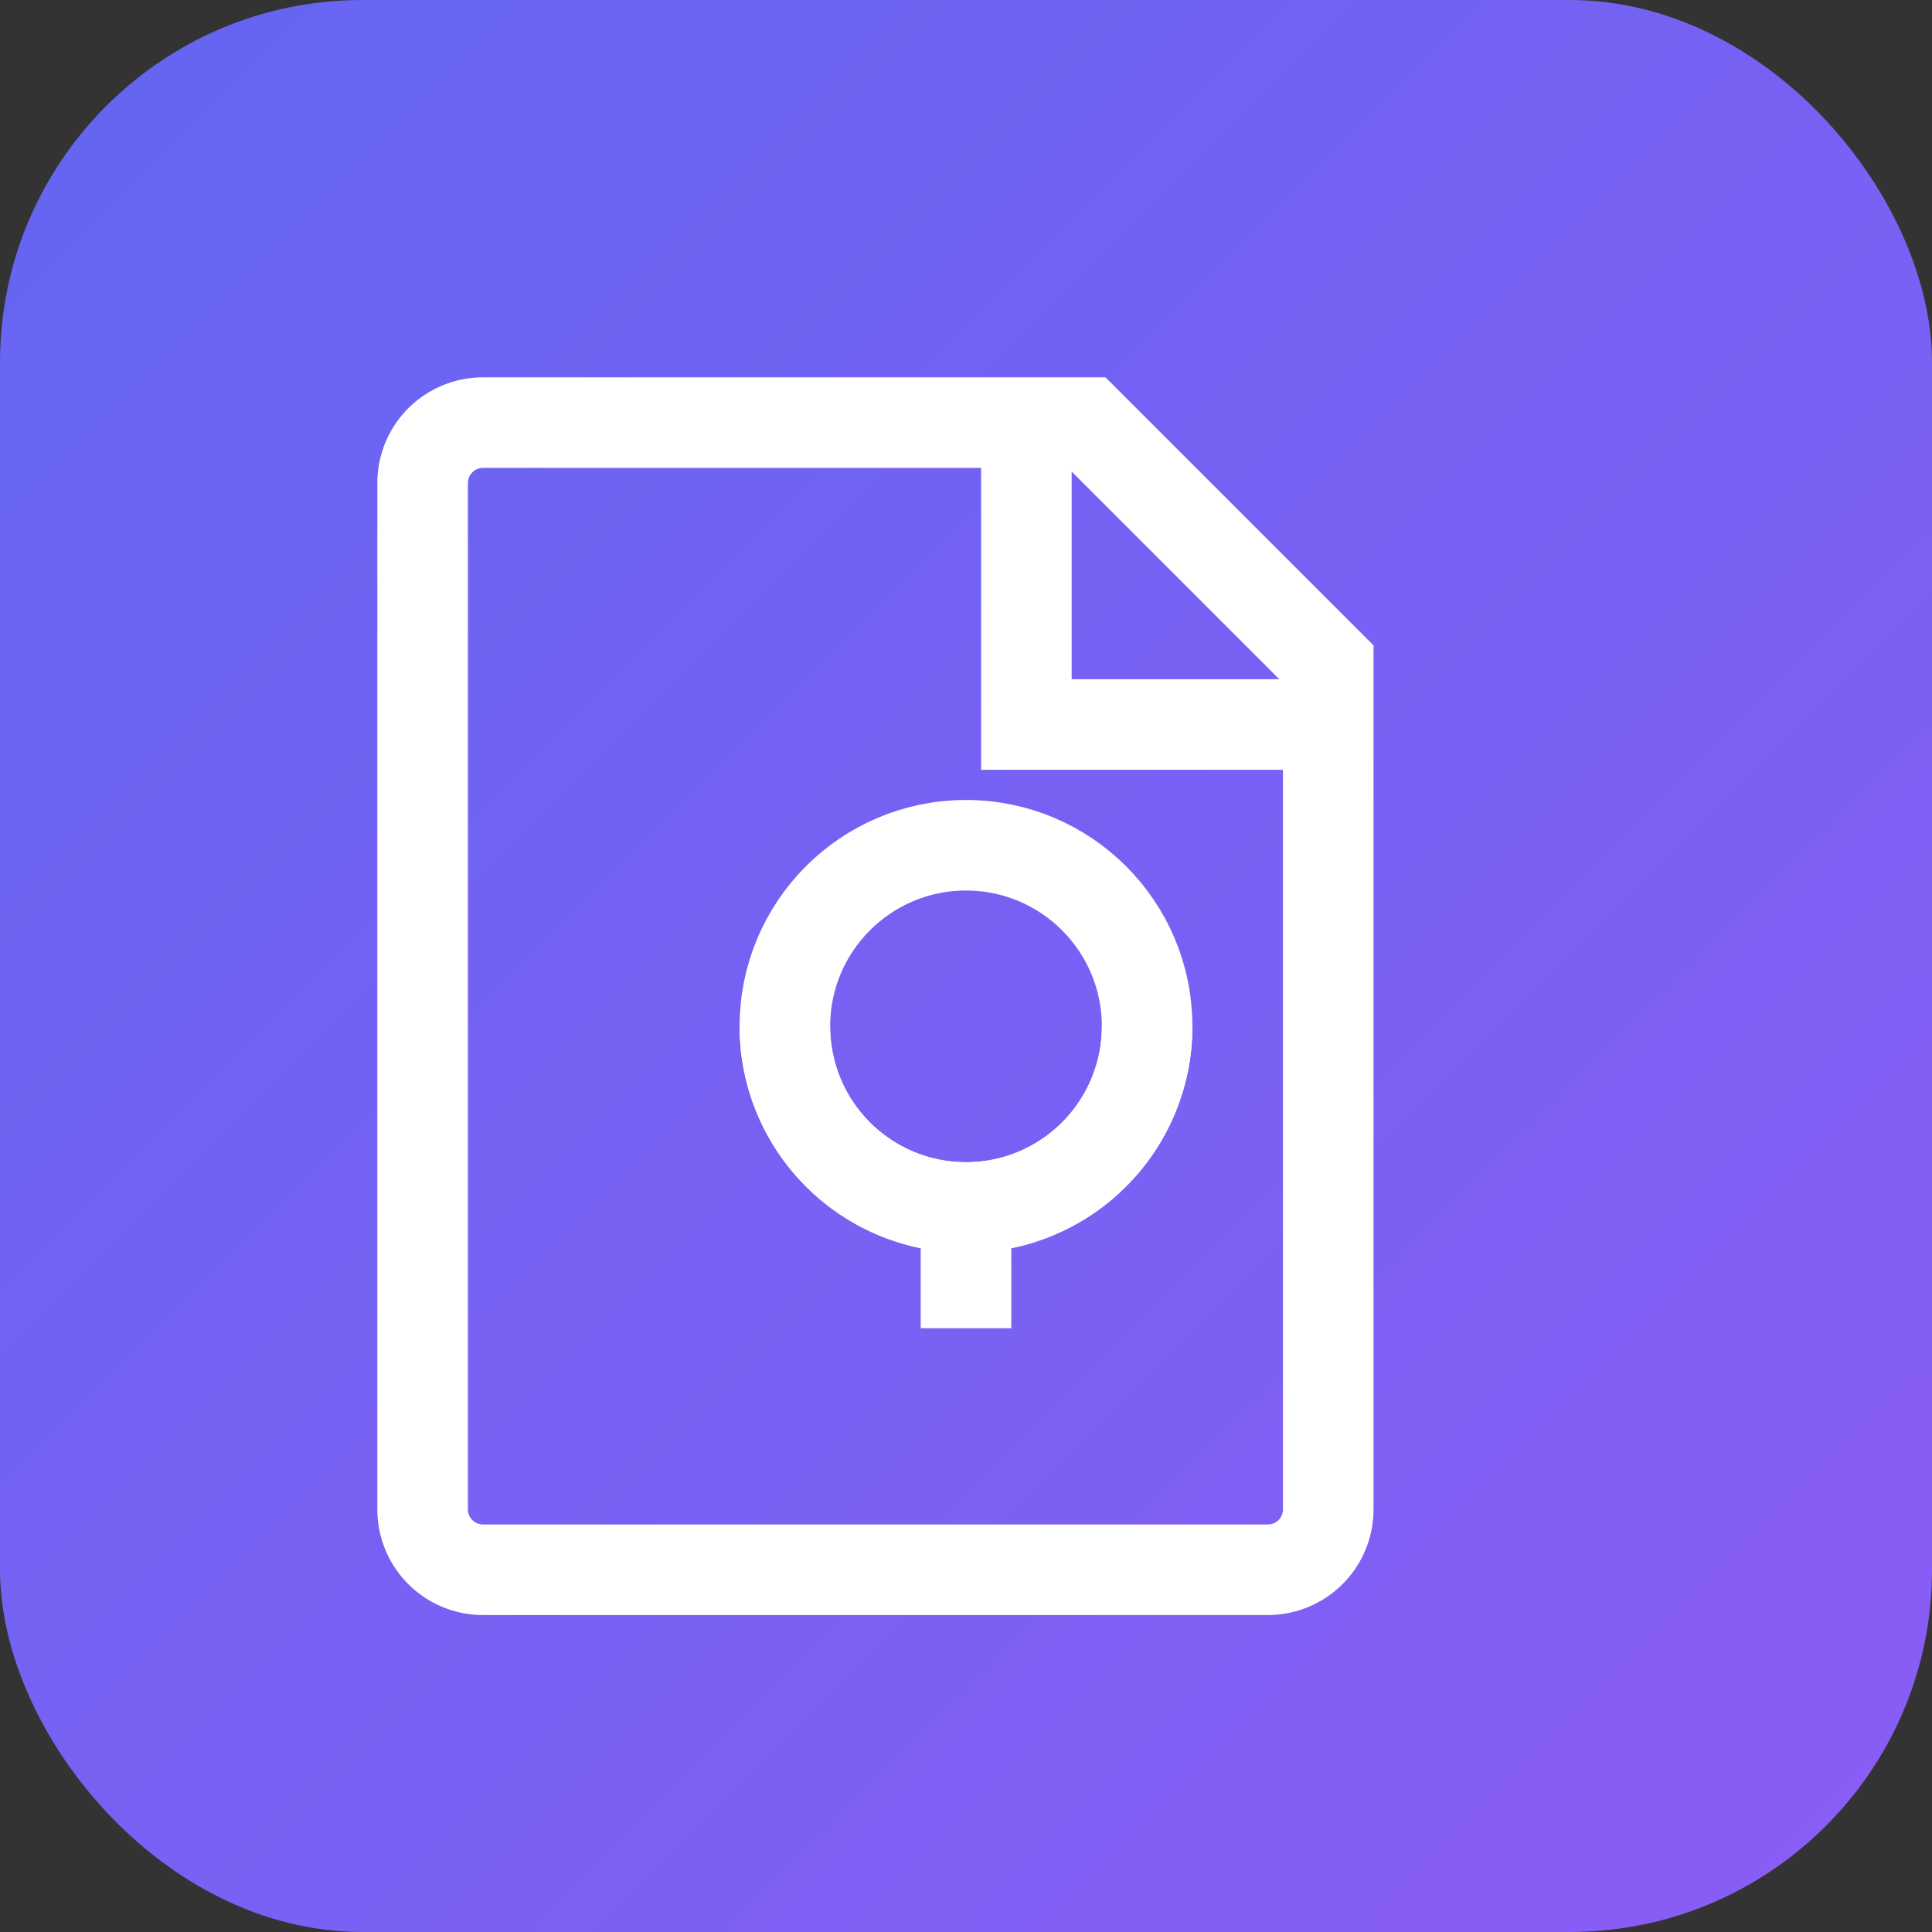
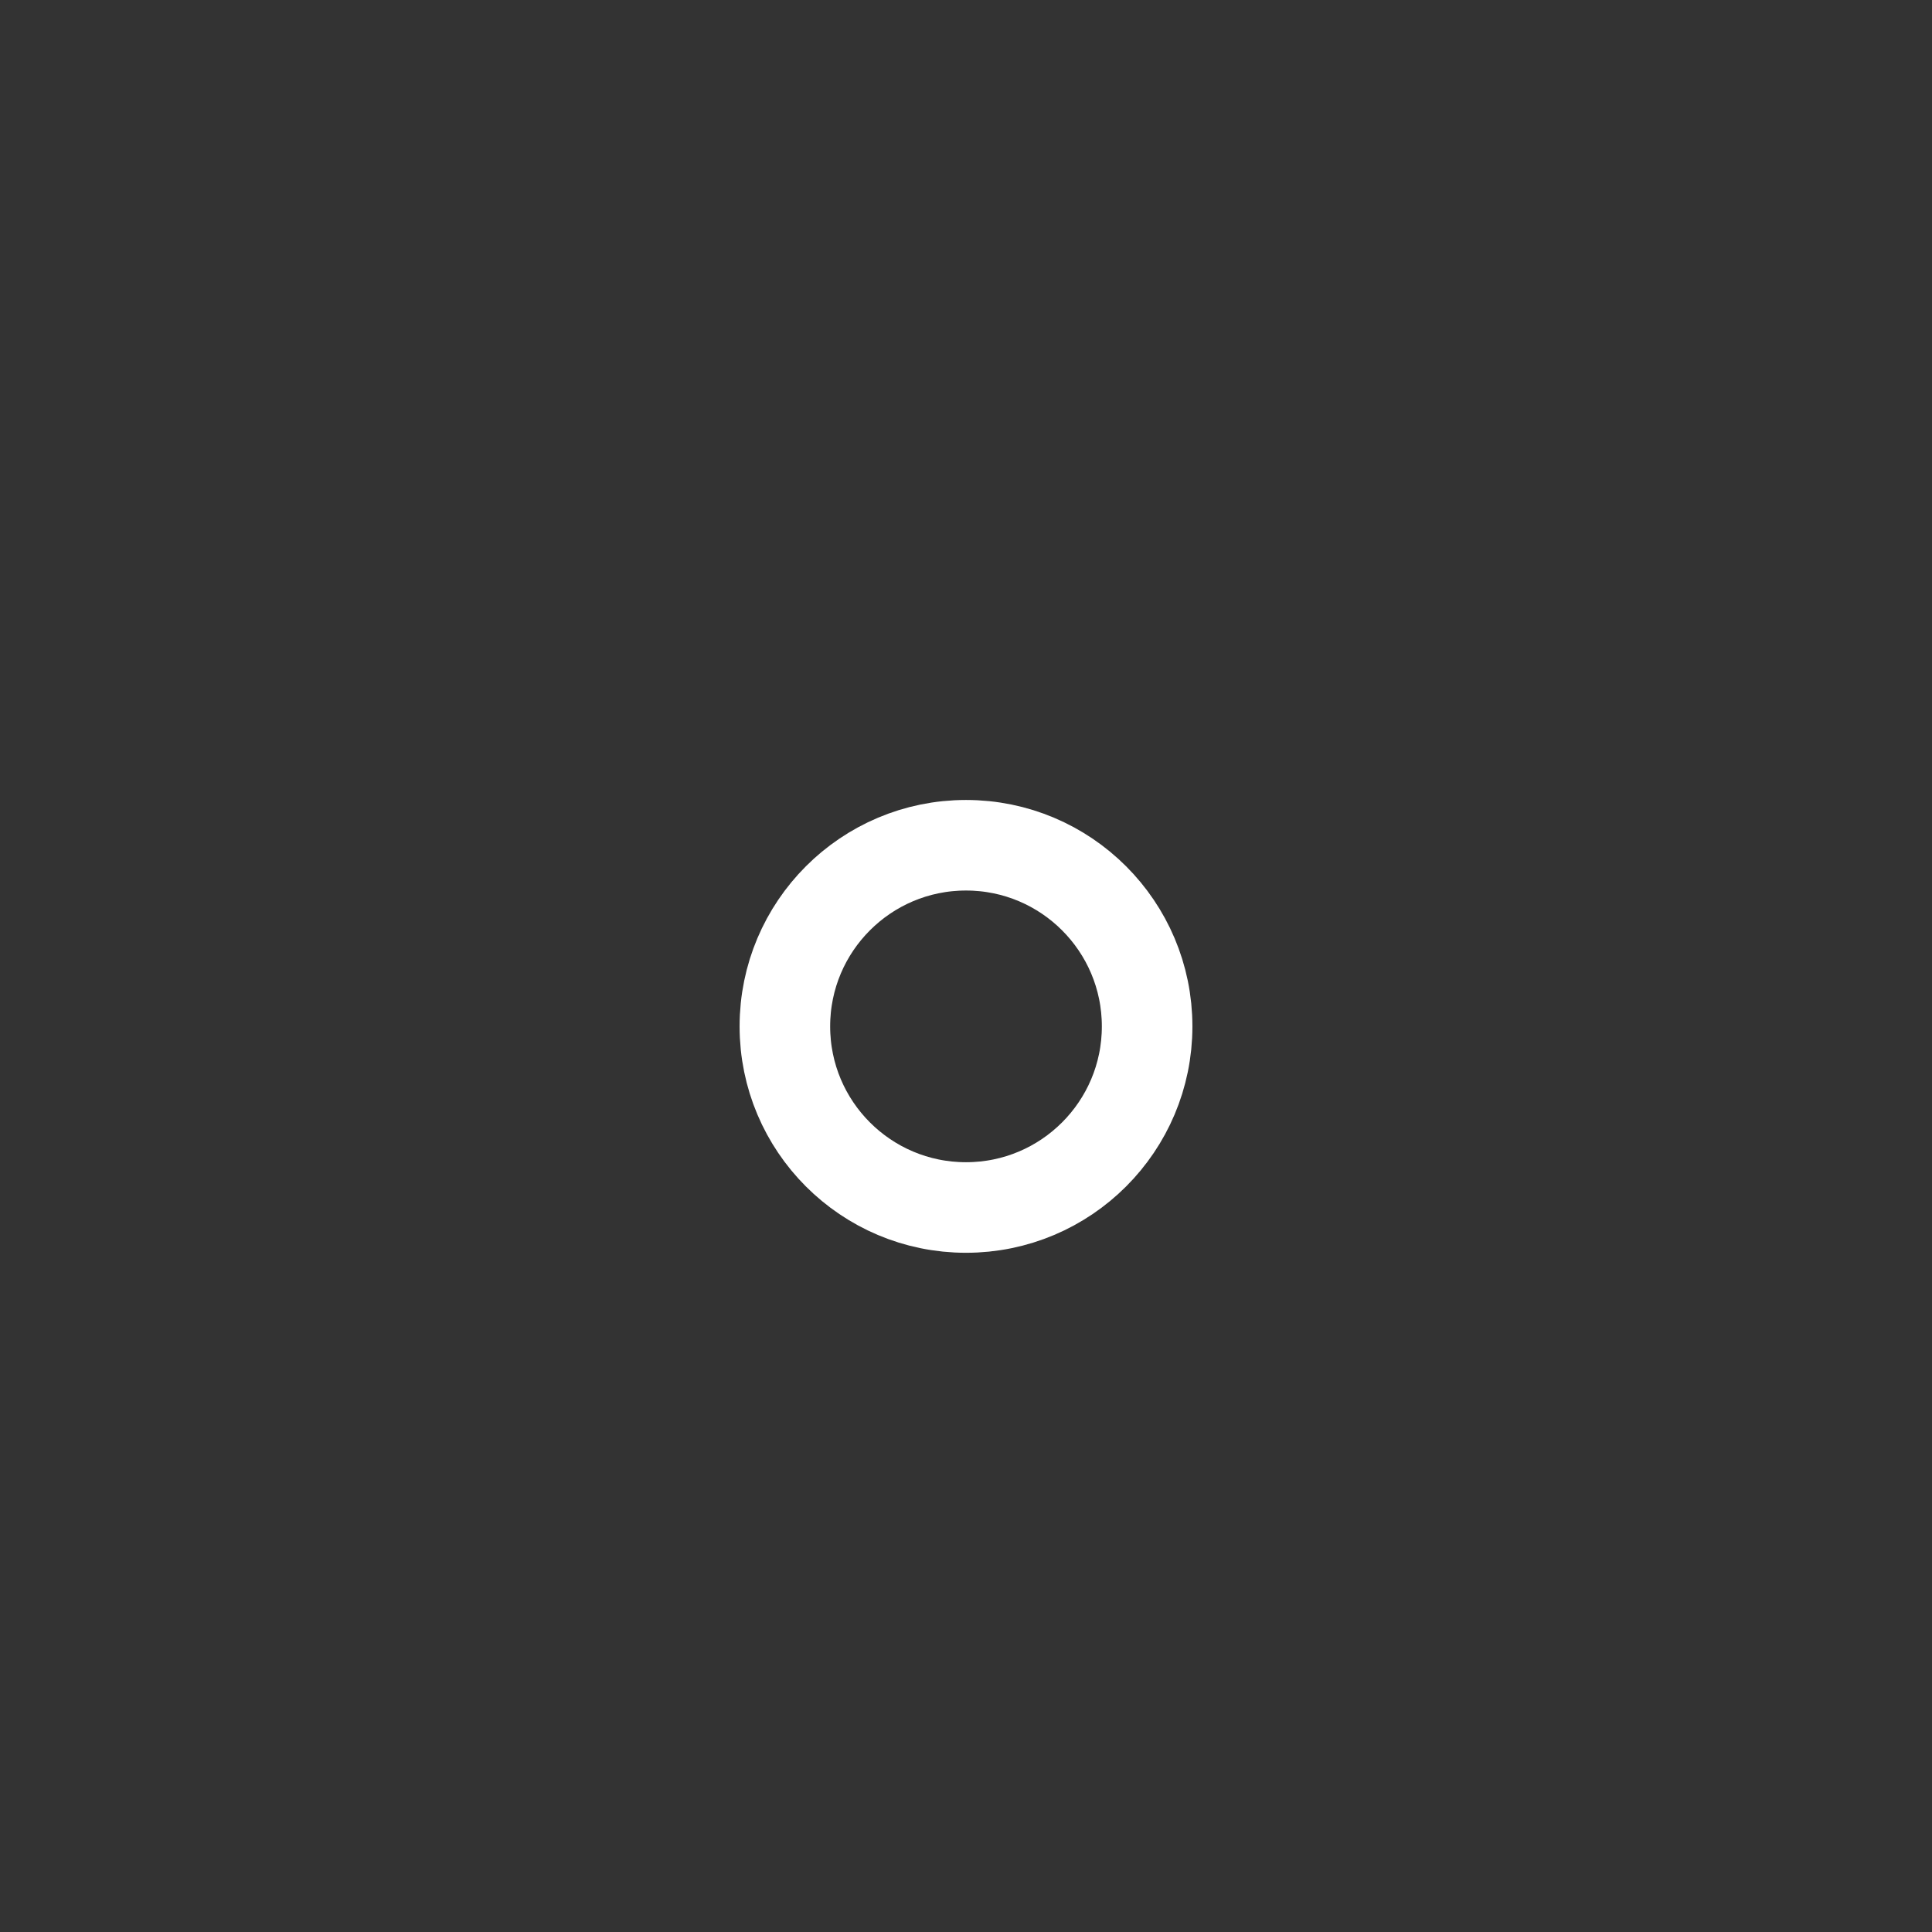
<svg xmlns="http://www.w3.org/2000/svg" viewBox="0 0 32 32">
  <rect x="0" y="0" width="32" height="32" fill="#333333" stroke="none" />
  <defs>
    <linearGradient id="grad" x1="0%" y1="0%" x2="100%" y2="100%">
      <stop offset="0%" style="stop-color:#6366f1" />
      <stop offset="100%" style="stop-color:#8b5cf6" />
    </linearGradient>
  </defs>
-   <rect width="32" height="32" rx="6" fill="url(#grad)" />
-   <path d="M8 7h10l4 4v14a1 1 0 0 1-1 1H8a1 1 0 0 1-1-1V8a1 1 0 0 1 1-1z" fill="none" stroke="white" stroke-width="1.5" />
-   <path d="M17 7v5h5" fill="none" stroke="white" stroke-width="1.5" />
  <circle cx="16" cy="17" r="3" fill="none" stroke="white" stroke-width="1.5" />
-   <path d="M16 20v2M13 17a3 3 0 0 0 6 0" fill="none" stroke="white" stroke-width="1.5" />
</svg>